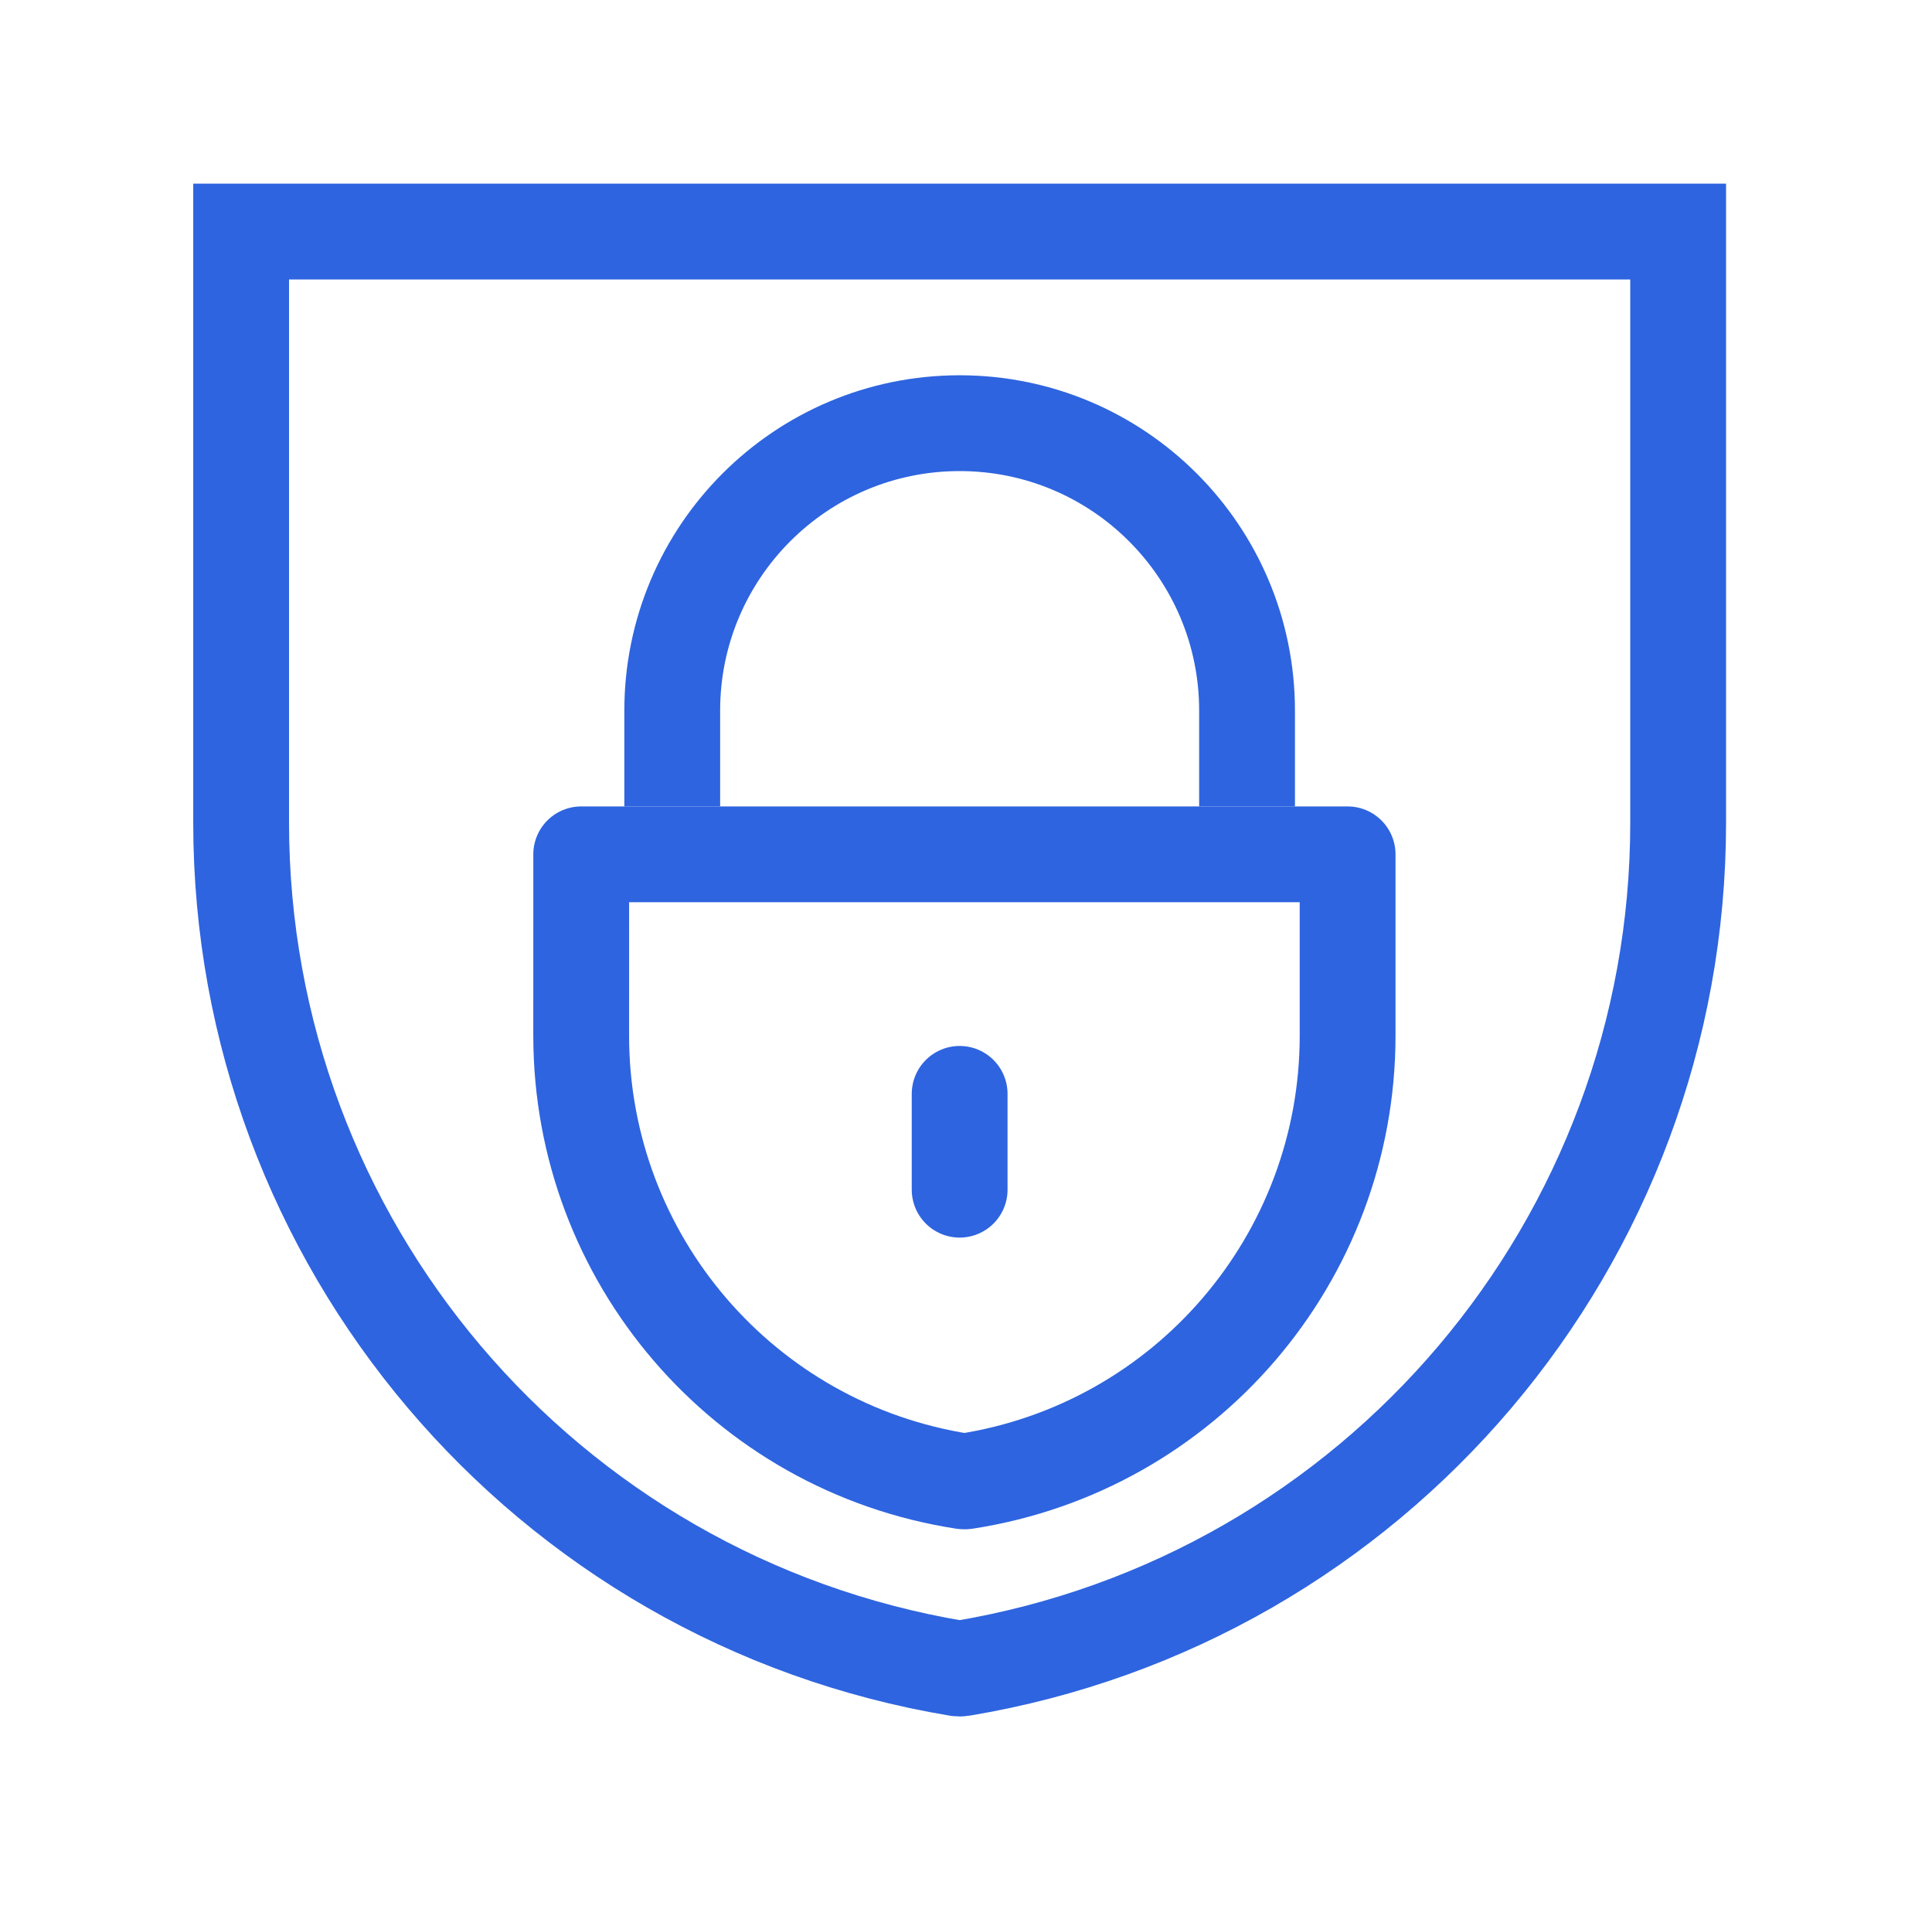
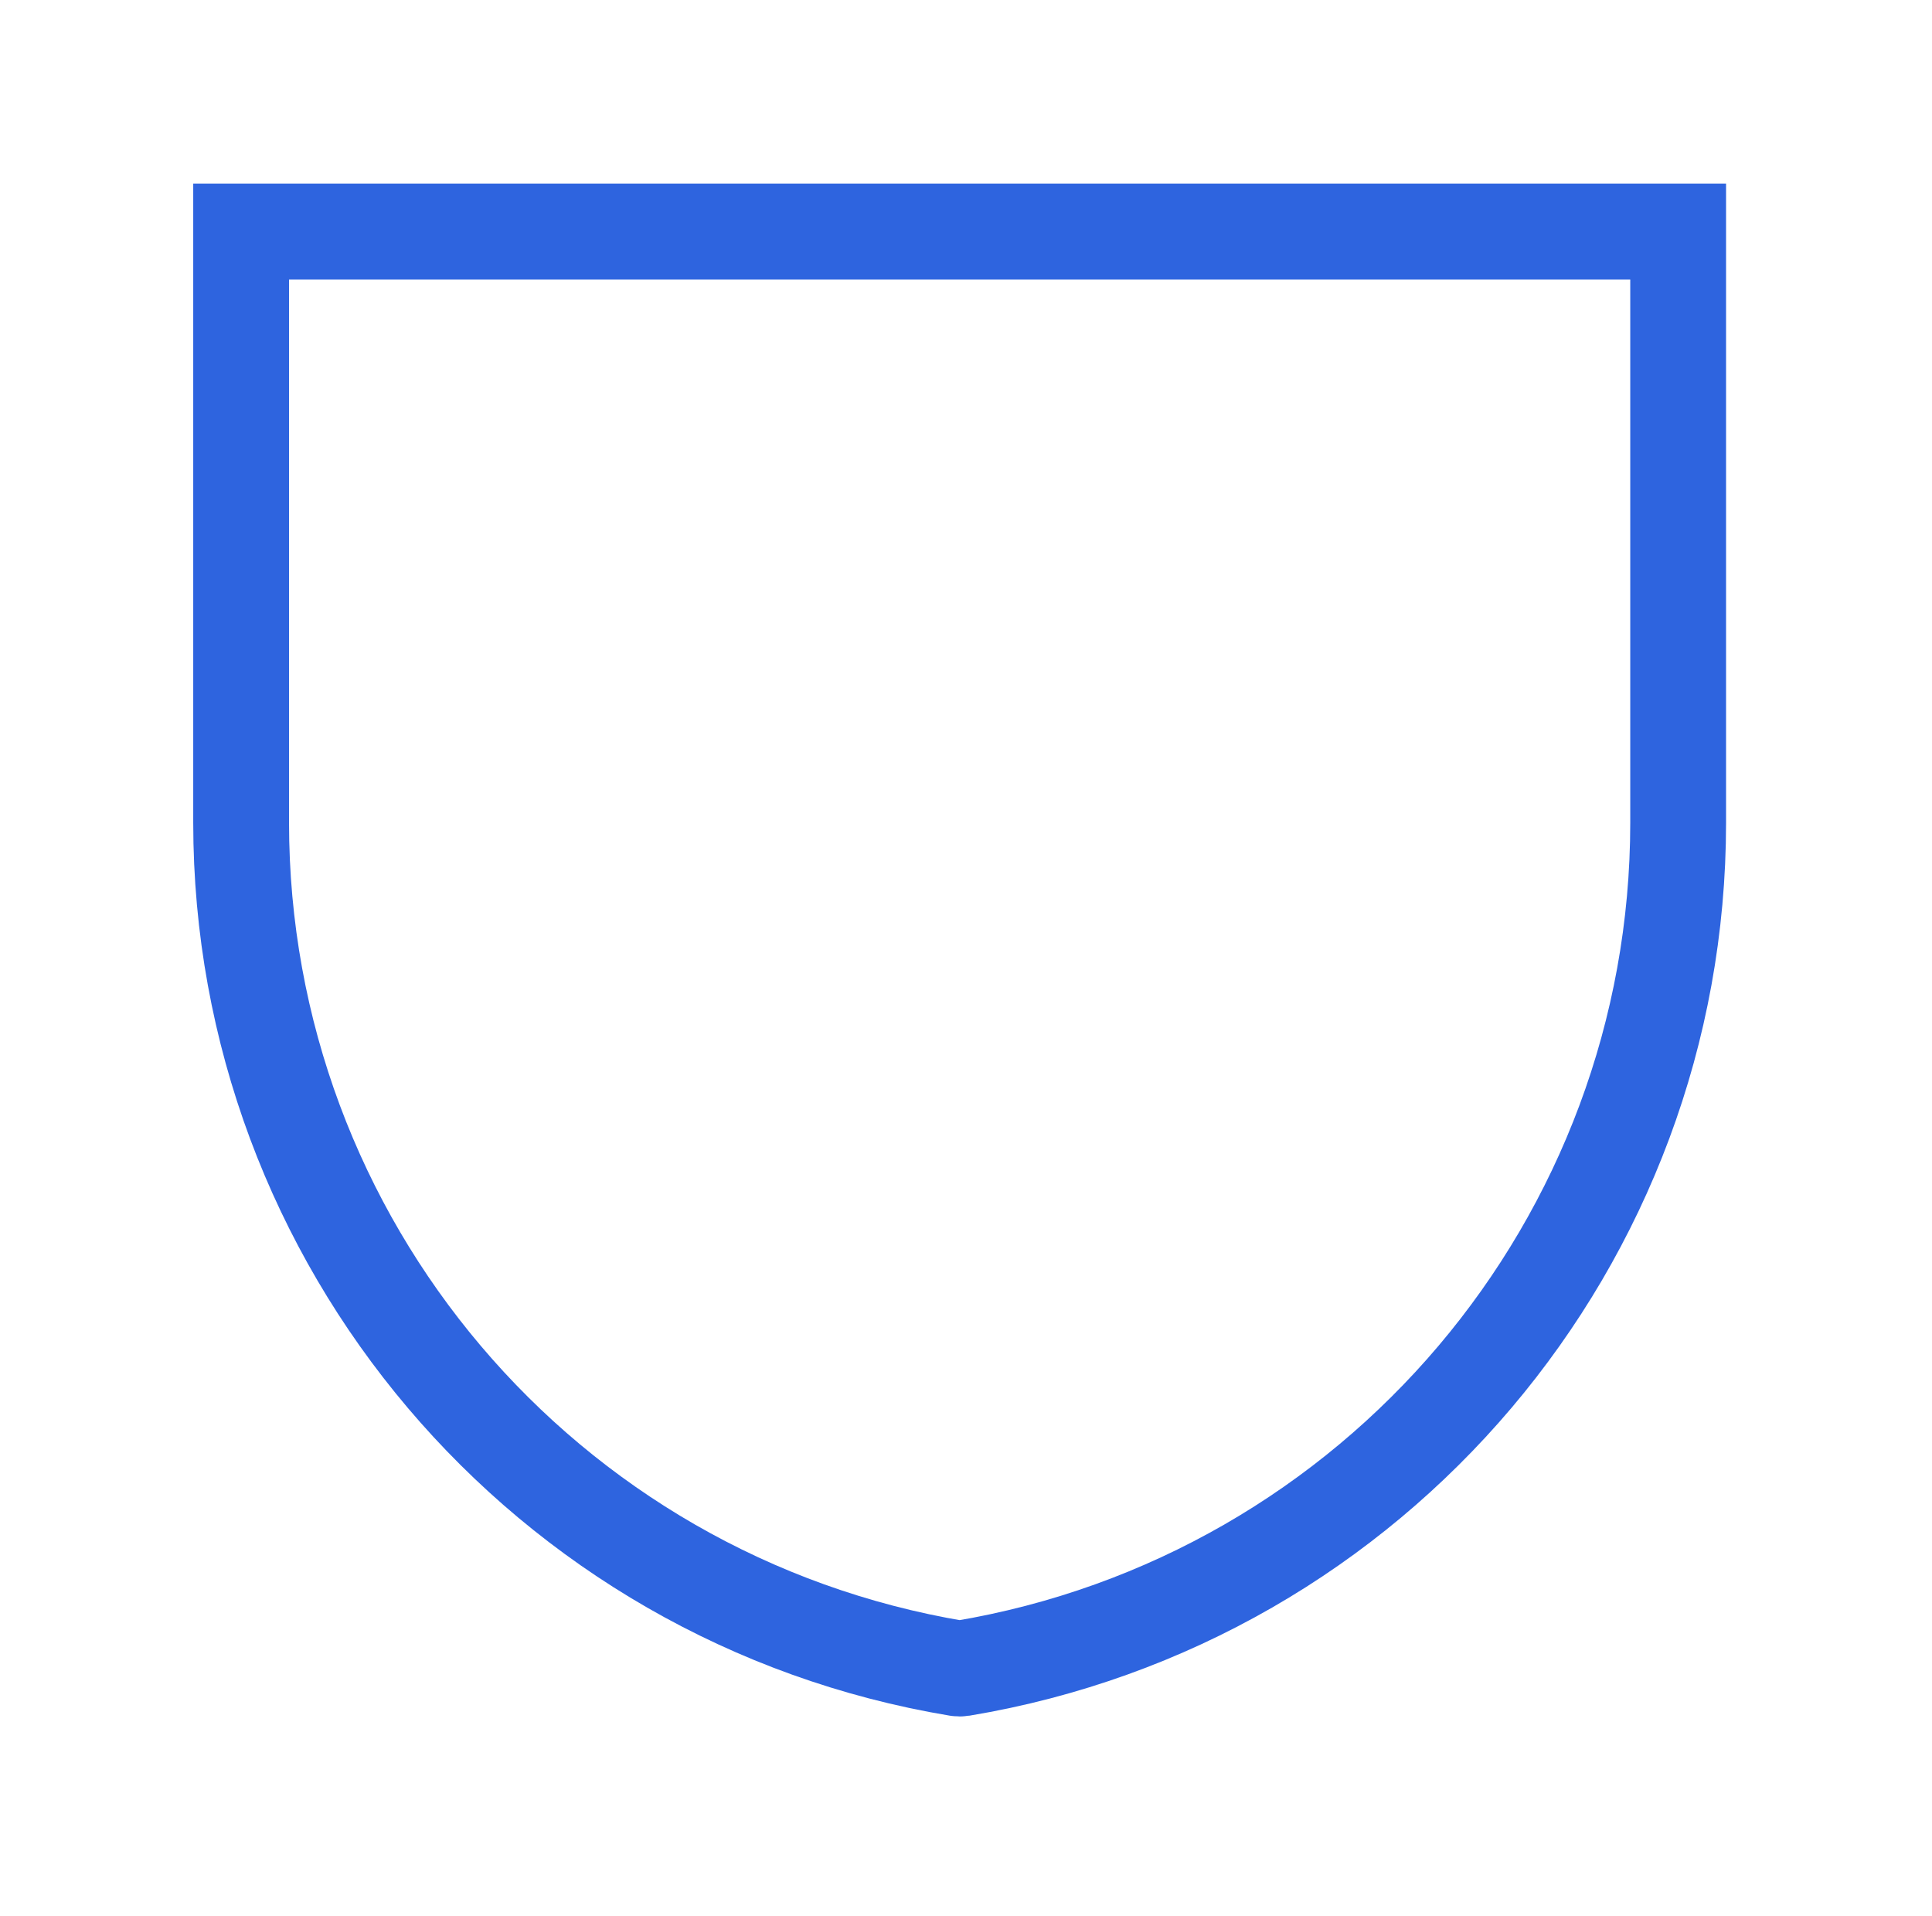
<svg xmlns="http://www.w3.org/2000/svg" fill="none" height="120" viewBox="0 0 121 120" width="121">
-   <path d="M78.102 50.5L78.102 44.5C78.102 34.559 70.043 26.5 60.102 26.5V26.5C50.16 26.5 42.102 34.559 42.102 44.5L42.102 50.5" stroke="#2E64DF" stroke-linejoin="round" stroke-width="6" />
-   <path d="M60.102 74.5L60.102 68.5" stroke="#2E64DF" stroke-linecap="round" stroke-width="6" />
  <path d="M15.102 14.5L15.102 51.519C15.102 77.764 34.076 100.162 59.964 104.477C60.055 104.492 60.148 104.492 60.239 104.477C86.127 100.162 105.102 77.764 105.102 51.519L105.102 14.5L15.102 14.5Z" stroke="#2E64DF" stroke-width="6" />
-   <path d="M36.401 53.5L36.4 64.859C36.4 78.791 46.563 90.641 60.333 92.763C60.378 92.769 60.423 92.769 60.468 92.763C74.237 90.641 84.4 78.791 84.4 64.859L84.4 53.5L36.401 53.5Z" stroke="#2E64DF" stroke-linejoin="round" stroke-width="6" />
</svg>